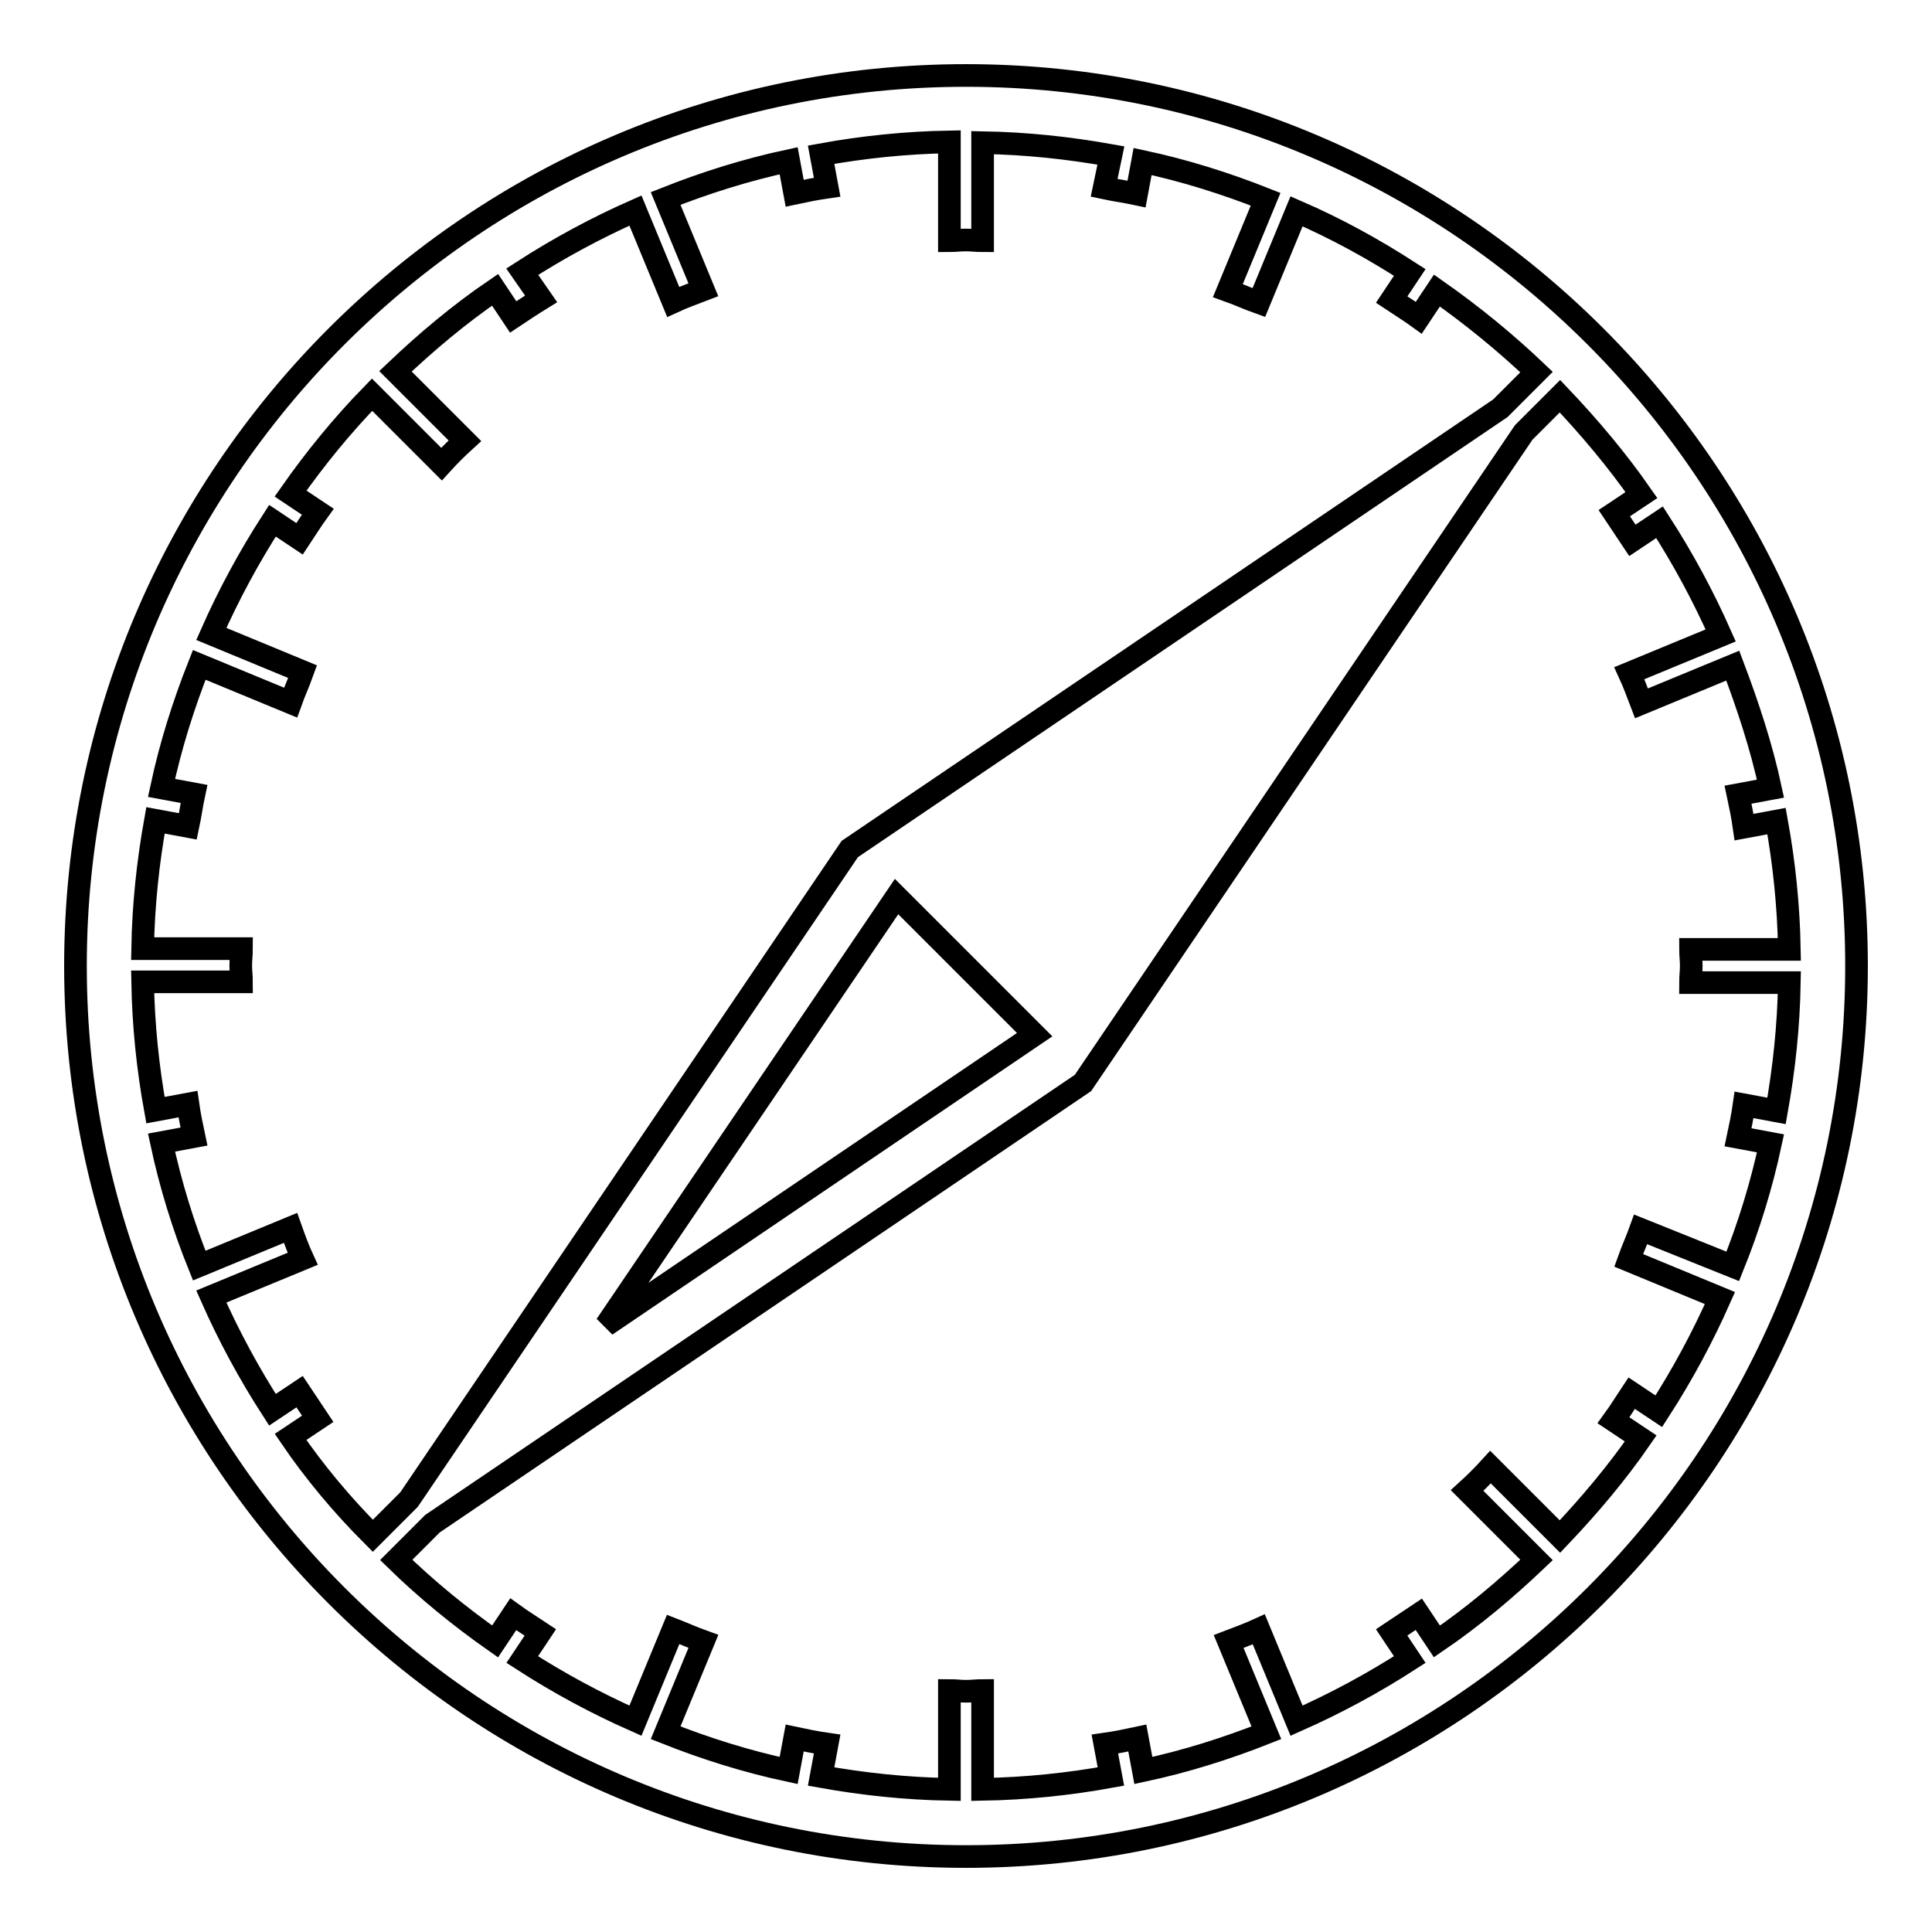
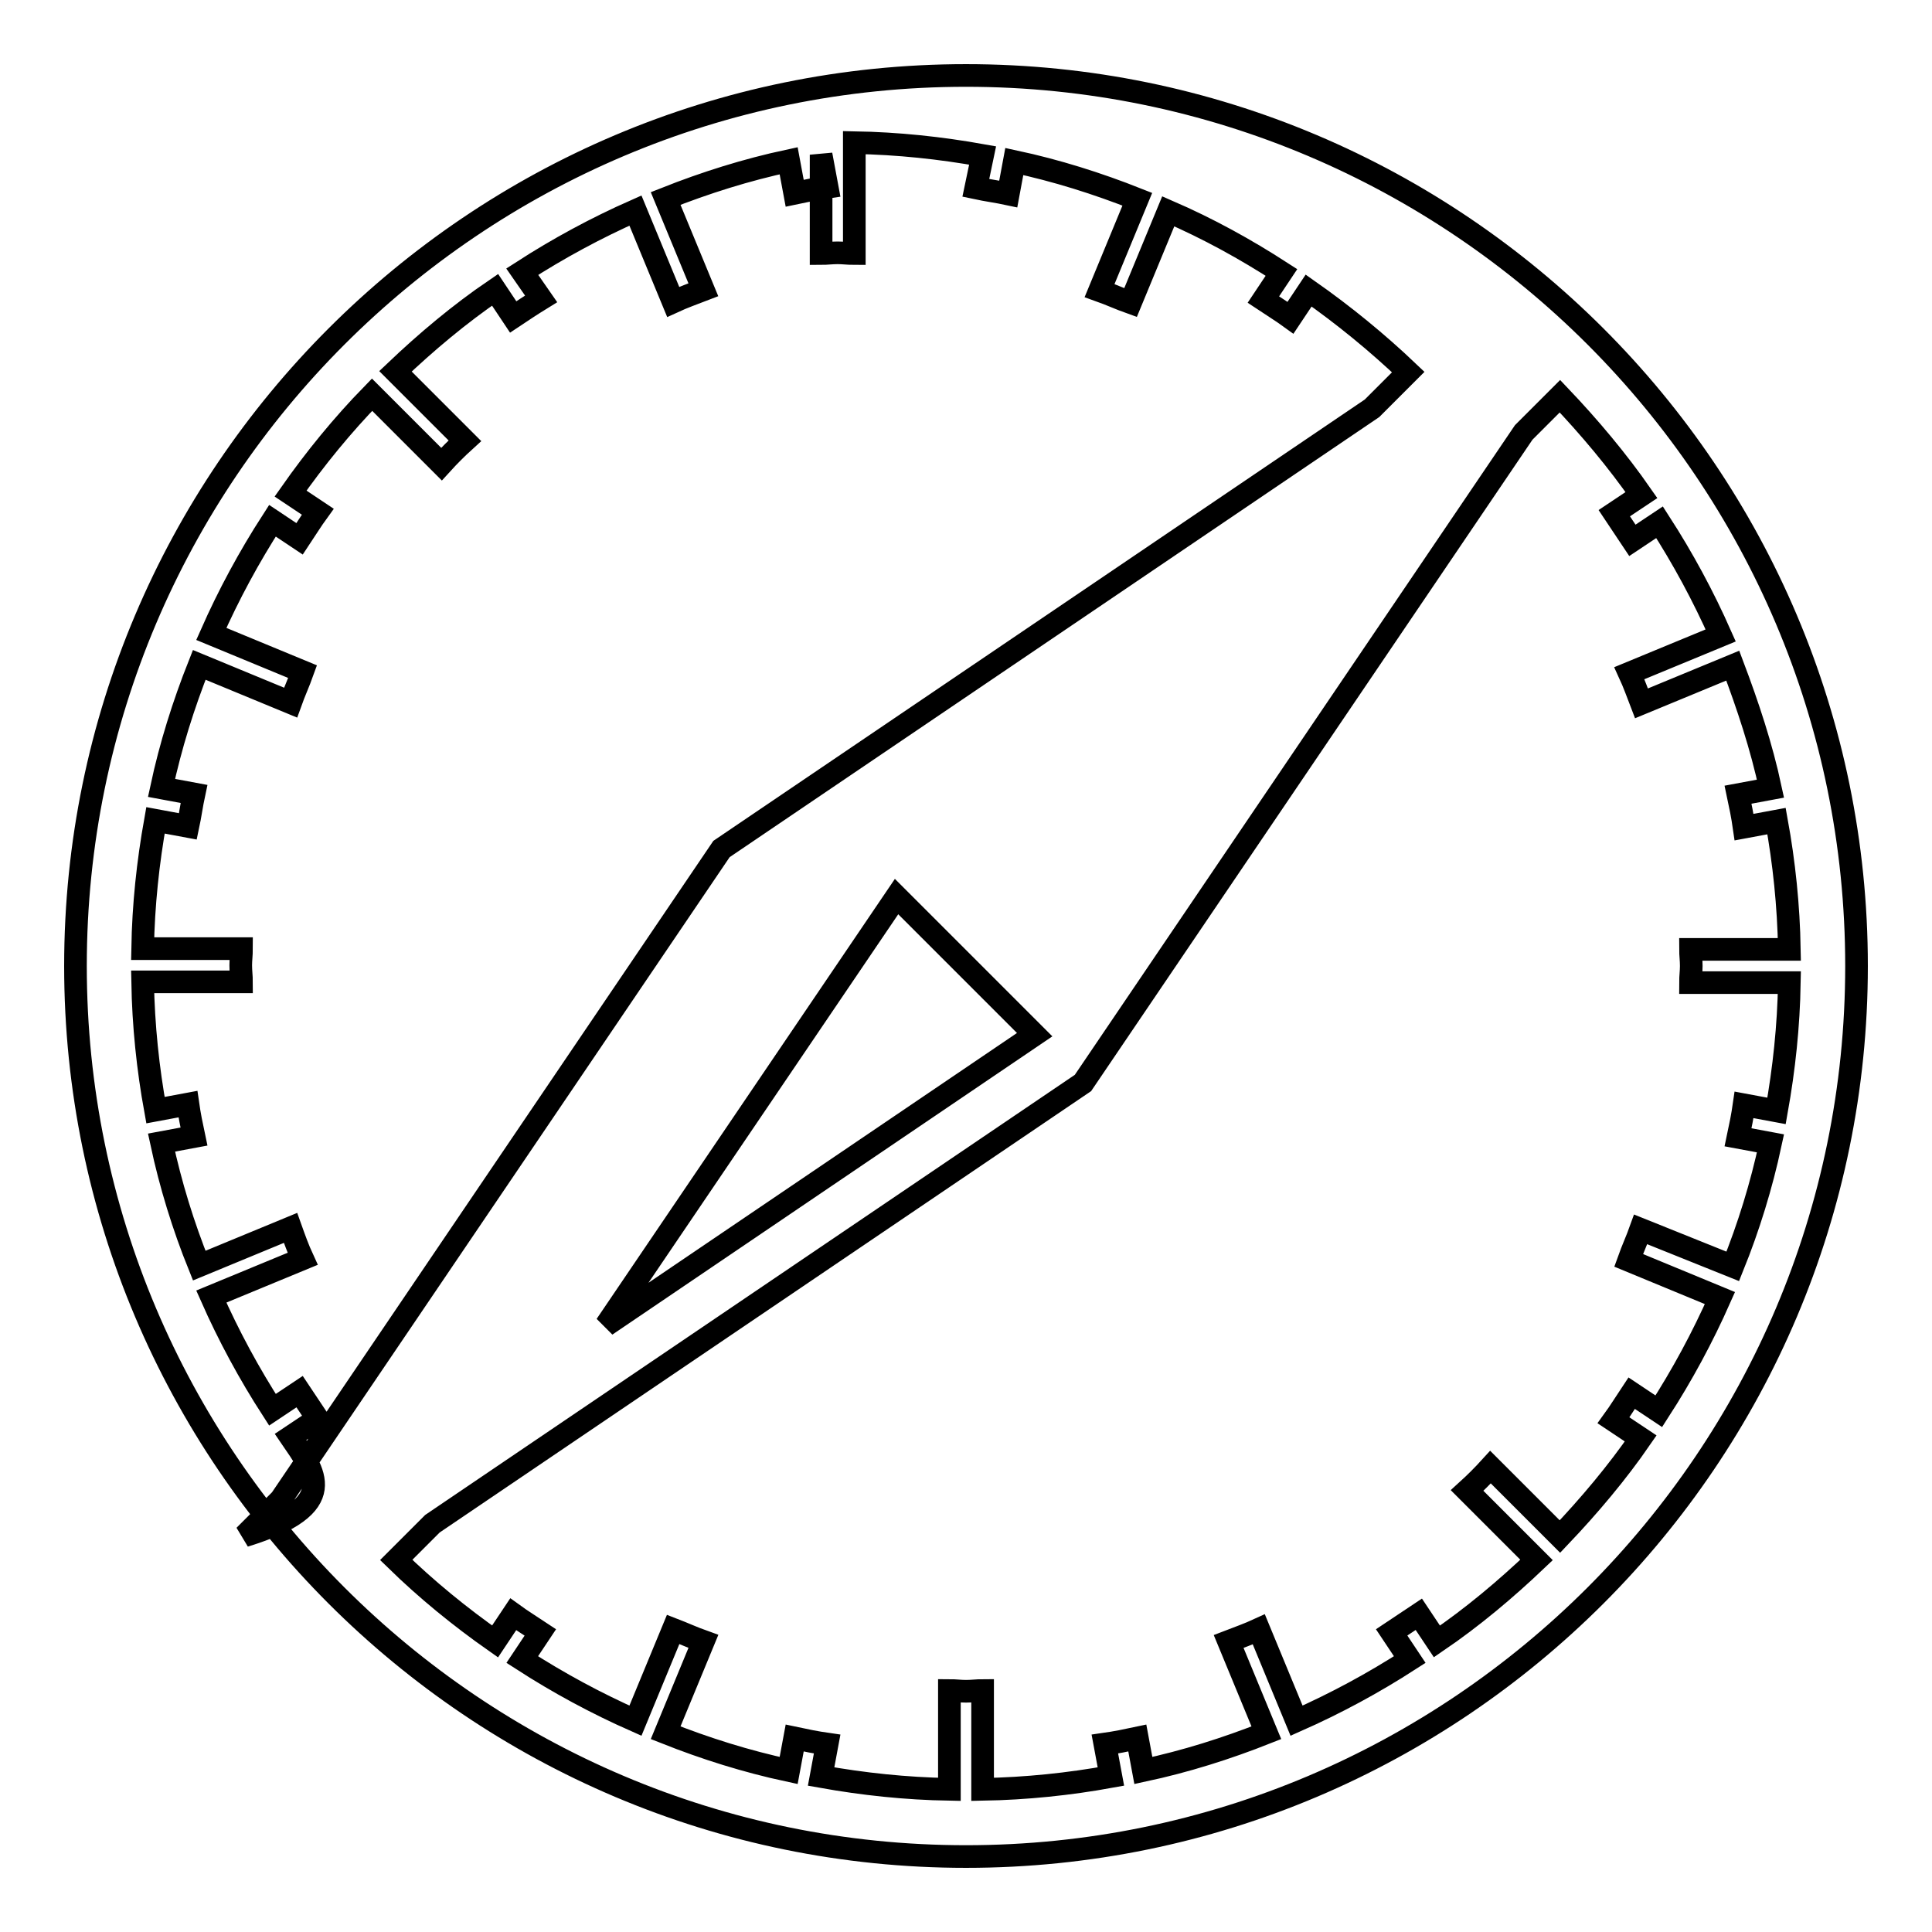
<svg xmlns="http://www.w3.org/2000/svg" version="1.1" x="0px" y="0px" viewBox="0 0 256 256" enable-background="new 0 0 256 256" xml:space="preserve">
  <g>
    <g>
-       <path stroke-width="3" fill-opacity="0" stroke="#000000" d="M128,10C62.9,10,10,62.9,10,128c0,65.1,52.9,118,118,118c65.1,0,118-52.9,118-118C246,62.9,193.1,10,128,10z M118.8,118.8l18.3,18.3l-56.8,38.5L118.8,118.8z M38.5,190.4l3.6-2.4c-0.8-1.2-1.6-2.4-2.4-3.6l-3.6,2.4c-3.1-4.8-5.8-9.8-8.1-15l12.1-5c-0.6-1.3-1.1-2.7-1.6-4.1l-12.1,5c-2.1-5.2-3.8-10.7-5-16.3l4.3-0.8c-0.3-1.4-0.6-2.9-0.8-4.3l-4.3,0.8c-1-5.5-1.6-11.2-1.7-17h13.1c0-0.7-0.1-1.4-0.1-2.2c0-0.7,0.1-1.4,0.1-2.2H18.9c0.1-5.8,0.7-11.4,1.7-17l4.3,0.8c0.3-1.4,0.5-2.9,0.8-4.3l-4.3-0.8c1.2-5.6,2.9-11,5-16.3l12.1,5c0.5-1.4,1.1-2.7,1.6-4.1l-12.1-5c2.3-5.2,5-10.2,8.1-15l3.6,2.4c0.8-1.2,1.6-2.5,2.4-3.6l-3.6-2.4c3.3-4.7,6.9-9.1,10.8-13.1l9.2,9.2c1-1.1,2-2.1,3.1-3.1l-9.2-9.2c4.1-3.9,8.5-7.6,13.2-10.8L68,42c1.2-0.8,2.4-1.6,3.7-2.4L69.2,36c4.8-3.1,9.8-5.8,15-8.1l5,12.1c1.3-0.6,2.7-1.1,4-1.6l-5-12.1c5.3-2.1,10.7-3.8,16.3-5l0.8,4.3c1.4-0.3,2.9-0.6,4.3-0.8l-0.8-4.3c5.5-1,11.2-1.6,17-1.7v13.1c0.7,0,1.4-0.1,2.2-0.1c0.7,0,1.4,0.1,2.2,0.1V18.9c5.8,0.1,11.4,0.7,17,1.7l-0.9,4.3c1.4,0.3,2.9,0.5,4.3,0.8l0.8-4.3c5.6,1.2,11,2.9,16.3,5l-5,12.1c1.4,0.5,2.7,1.1,4.1,1.6l5-12.1c5.3,2.3,10.2,5,15,8.1l-2.4,3.6c1.2,0.8,2.5,1.6,3.6,2.4l2.4-3.6c4.7,3.3,9.1,6.9,13.2,10.8l-4.8,4.8l-86.2,58.4l-58.4,86.2l-4.8,4.8C45.4,199.5,41.7,195.1,38.5,190.4z M206.7,203.6l-9.2-9.2c-1,1.1-2,2.1-3.1,3.1l9.2,9.2c-4.1,3.9-8.5,7.6-13.2,10.8l-2.4-3.6c-1.2,0.8-2.4,1.6-3.6,2.4l2.4,3.6c-4.8,3.1-9.8,5.8-15,8.1l-5-12.1c-1.3,0.6-2.7,1.1-4,1.6l5,12.1c-5.3,2.1-10.7,3.8-16.3,5l-0.8-4.3c-1.4,0.3-2.9,0.6-4.3,0.8l0.8,4.3c-5.5,1-11.2,1.6-17,1.7V224c-0.7,0-1.4,0.1-2.2,0.1s-1.4-0.1-2.2-0.1v13.1c-5.8-0.1-11.4-0.7-17-1.7l0.8-4.3c-1.4-0.2-2.9-0.5-4.3-0.8l-0.8,4.3c-5.6-1.2-11-2.9-16.3-5l5-12.1c-1.4-0.5-2.7-1.1-4-1.6l-5,12.1c-5.2-2.3-10.2-5-15-8.1l2.4-3.6c-1.2-0.8-2.5-1.6-3.6-2.4l-2.4,3.6c-4.7-3.3-9.1-6.9-13.1-10.8l4.8-4.8l86.2-58.4l58.4-86.2l4.8-4.8c3.9,4.1,7.6,8.5,10.8,13.1l-3.6,2.4c0.8,1.2,1.6,2.4,2.4,3.6l3.6-2.4c3.1,4.8,5.8,9.8,8.1,15l-12.1,5c0.6,1.3,1.1,2.7,1.6,4l12.1-5c2,5.3,3.8,10.7,5,16.3l-4.3,0.8c0.3,1.4,0.6,2.9,0.8,4.3l4.3-0.8c1,5.5,1.6,11.2,1.7,17h-13.1c0,0.7,0.1,1.4,0.1,2.2c0,0.7-0.1,1.4-0.1,2.2h13.1c-0.1,5.8-0.7,11.4-1.7,17l-4.3-0.8c-0.2,1.4-0.5,2.9-0.8,4.3l4.3,0.8c-1.2,5.6-2.9,11.1-5,16.3l-12.2-4.9c-0.5,1.4-1.1,2.7-1.6,4.1l12.1,5c-2.3,5.2-5,10.2-8.1,15l-3.6-2.4c-0.8,1.2-1.6,2.5-2.4,3.6l3.6,2.4C214.3,195.1,210.6,199.5,206.7,203.6z" />
+       <path stroke-width="3" fill-opacity="0" stroke="#000000" d="M128,10C62.9,10,10,62.9,10,128c0,65.1,52.9,118,118,118c65.1,0,118-52.9,118-118C246,62.9,193.1,10,128,10z M118.8,118.8l18.3,18.3l-56.8,38.5L118.8,118.8z M38.5,190.4l3.6-2.4c-0.8-1.2-1.6-2.4-2.4-3.6l-3.6,2.4c-3.1-4.8-5.8-9.8-8.1-15l12.1-5c-0.6-1.3-1.1-2.7-1.6-4.1l-12.1,5c-2.1-5.2-3.8-10.7-5-16.3l4.3-0.8c-0.3-1.4-0.6-2.9-0.8-4.3l-4.3,0.8c-1-5.5-1.6-11.2-1.7-17h13.1c0-0.7-0.1-1.4-0.1-2.2c0-0.7,0.1-1.4,0.1-2.2H18.9c0.1-5.8,0.7-11.4,1.7-17l4.3,0.8c0.3-1.4,0.5-2.9,0.8-4.3l-4.3-0.8c1.2-5.6,2.9-11,5-16.3l12.1,5c0.5-1.4,1.1-2.7,1.6-4.1l-12.1-5c2.3-5.2,5-10.2,8.1-15l3.6,2.4c0.8-1.2,1.6-2.5,2.4-3.6l-3.6-2.4c3.3-4.7,6.9-9.1,10.8-13.1l9.2,9.2c1-1.1,2-2.1,3.1-3.1l-9.2-9.2c4.1-3.9,8.5-7.6,13.2-10.8L68,42c1.2-0.8,2.4-1.6,3.7-2.4L69.2,36c4.8-3.1,9.8-5.8,15-8.1l5,12.1c1.3-0.6,2.7-1.1,4-1.6l-5-12.1c5.3-2.1,10.7-3.8,16.3-5l0.8,4.3c1.4-0.3,2.9-0.6,4.3-0.8l-0.8-4.3v13.1c0.7,0,1.4-0.1,2.2-0.1c0.7,0,1.4,0.1,2.2,0.1V18.9c5.8,0.1,11.4,0.7,17,1.7l-0.9,4.3c1.4,0.3,2.9,0.5,4.3,0.8l0.8-4.3c5.6,1.2,11,2.9,16.3,5l-5,12.1c1.4,0.5,2.7,1.1,4.1,1.6l5-12.1c5.3,2.3,10.2,5,15,8.1l-2.4,3.6c1.2,0.8,2.5,1.6,3.6,2.4l2.4-3.6c4.7,3.3,9.1,6.9,13.2,10.8l-4.8,4.8l-86.2,58.4l-58.4,86.2l-4.8,4.8C45.4,199.5,41.7,195.1,38.5,190.4z M206.7,203.6l-9.2-9.2c-1,1.1-2,2.1-3.1,3.1l9.2,9.2c-4.1,3.9-8.5,7.6-13.2,10.8l-2.4-3.6c-1.2,0.8-2.4,1.6-3.6,2.4l2.4,3.6c-4.8,3.1-9.8,5.8-15,8.1l-5-12.1c-1.3,0.6-2.7,1.1-4,1.6l5,12.1c-5.3,2.1-10.7,3.8-16.3,5l-0.8-4.3c-1.4,0.3-2.9,0.6-4.3,0.8l0.8,4.3c-5.5,1-11.2,1.6-17,1.7V224c-0.7,0-1.4,0.1-2.2,0.1s-1.4-0.1-2.2-0.1v13.1c-5.8-0.1-11.4-0.7-17-1.7l0.8-4.3c-1.4-0.2-2.9-0.5-4.3-0.8l-0.8,4.3c-5.6-1.2-11-2.9-16.3-5l5-12.1c-1.4-0.5-2.7-1.1-4-1.6l-5,12.1c-5.2-2.3-10.2-5-15-8.1l2.4-3.6c-1.2-0.8-2.5-1.6-3.6-2.4l-2.4,3.6c-4.7-3.3-9.1-6.9-13.1-10.8l4.8-4.8l86.2-58.4l58.4-86.2l4.8-4.8c3.9,4.1,7.6,8.5,10.8,13.1l-3.6,2.4c0.8,1.2,1.6,2.4,2.4,3.6l3.6-2.4c3.1,4.8,5.8,9.8,8.1,15l-12.1,5c0.6,1.3,1.1,2.7,1.6,4l12.1-5c2,5.3,3.8,10.7,5,16.3l-4.3,0.8c0.3,1.4,0.6,2.9,0.8,4.3l4.3-0.8c1,5.5,1.6,11.2,1.7,17h-13.1c0,0.7,0.1,1.4,0.1,2.2c0,0.7-0.1,1.4-0.1,2.2h13.1c-0.1,5.8-0.7,11.4-1.7,17l-4.3-0.8c-0.2,1.4-0.5,2.9-0.8,4.3l4.3,0.8c-1.2,5.6-2.9,11.1-5,16.3l-12.2-4.9c-0.5,1.4-1.1,2.7-1.6,4.1l12.1,5c-2.3,5.2-5,10.2-8.1,15l-3.6-2.4c-0.8,1.2-1.6,2.5-2.4,3.6l3.6,2.4C214.3,195.1,210.6,199.5,206.7,203.6z" />
    </g>
  </g>
</svg>